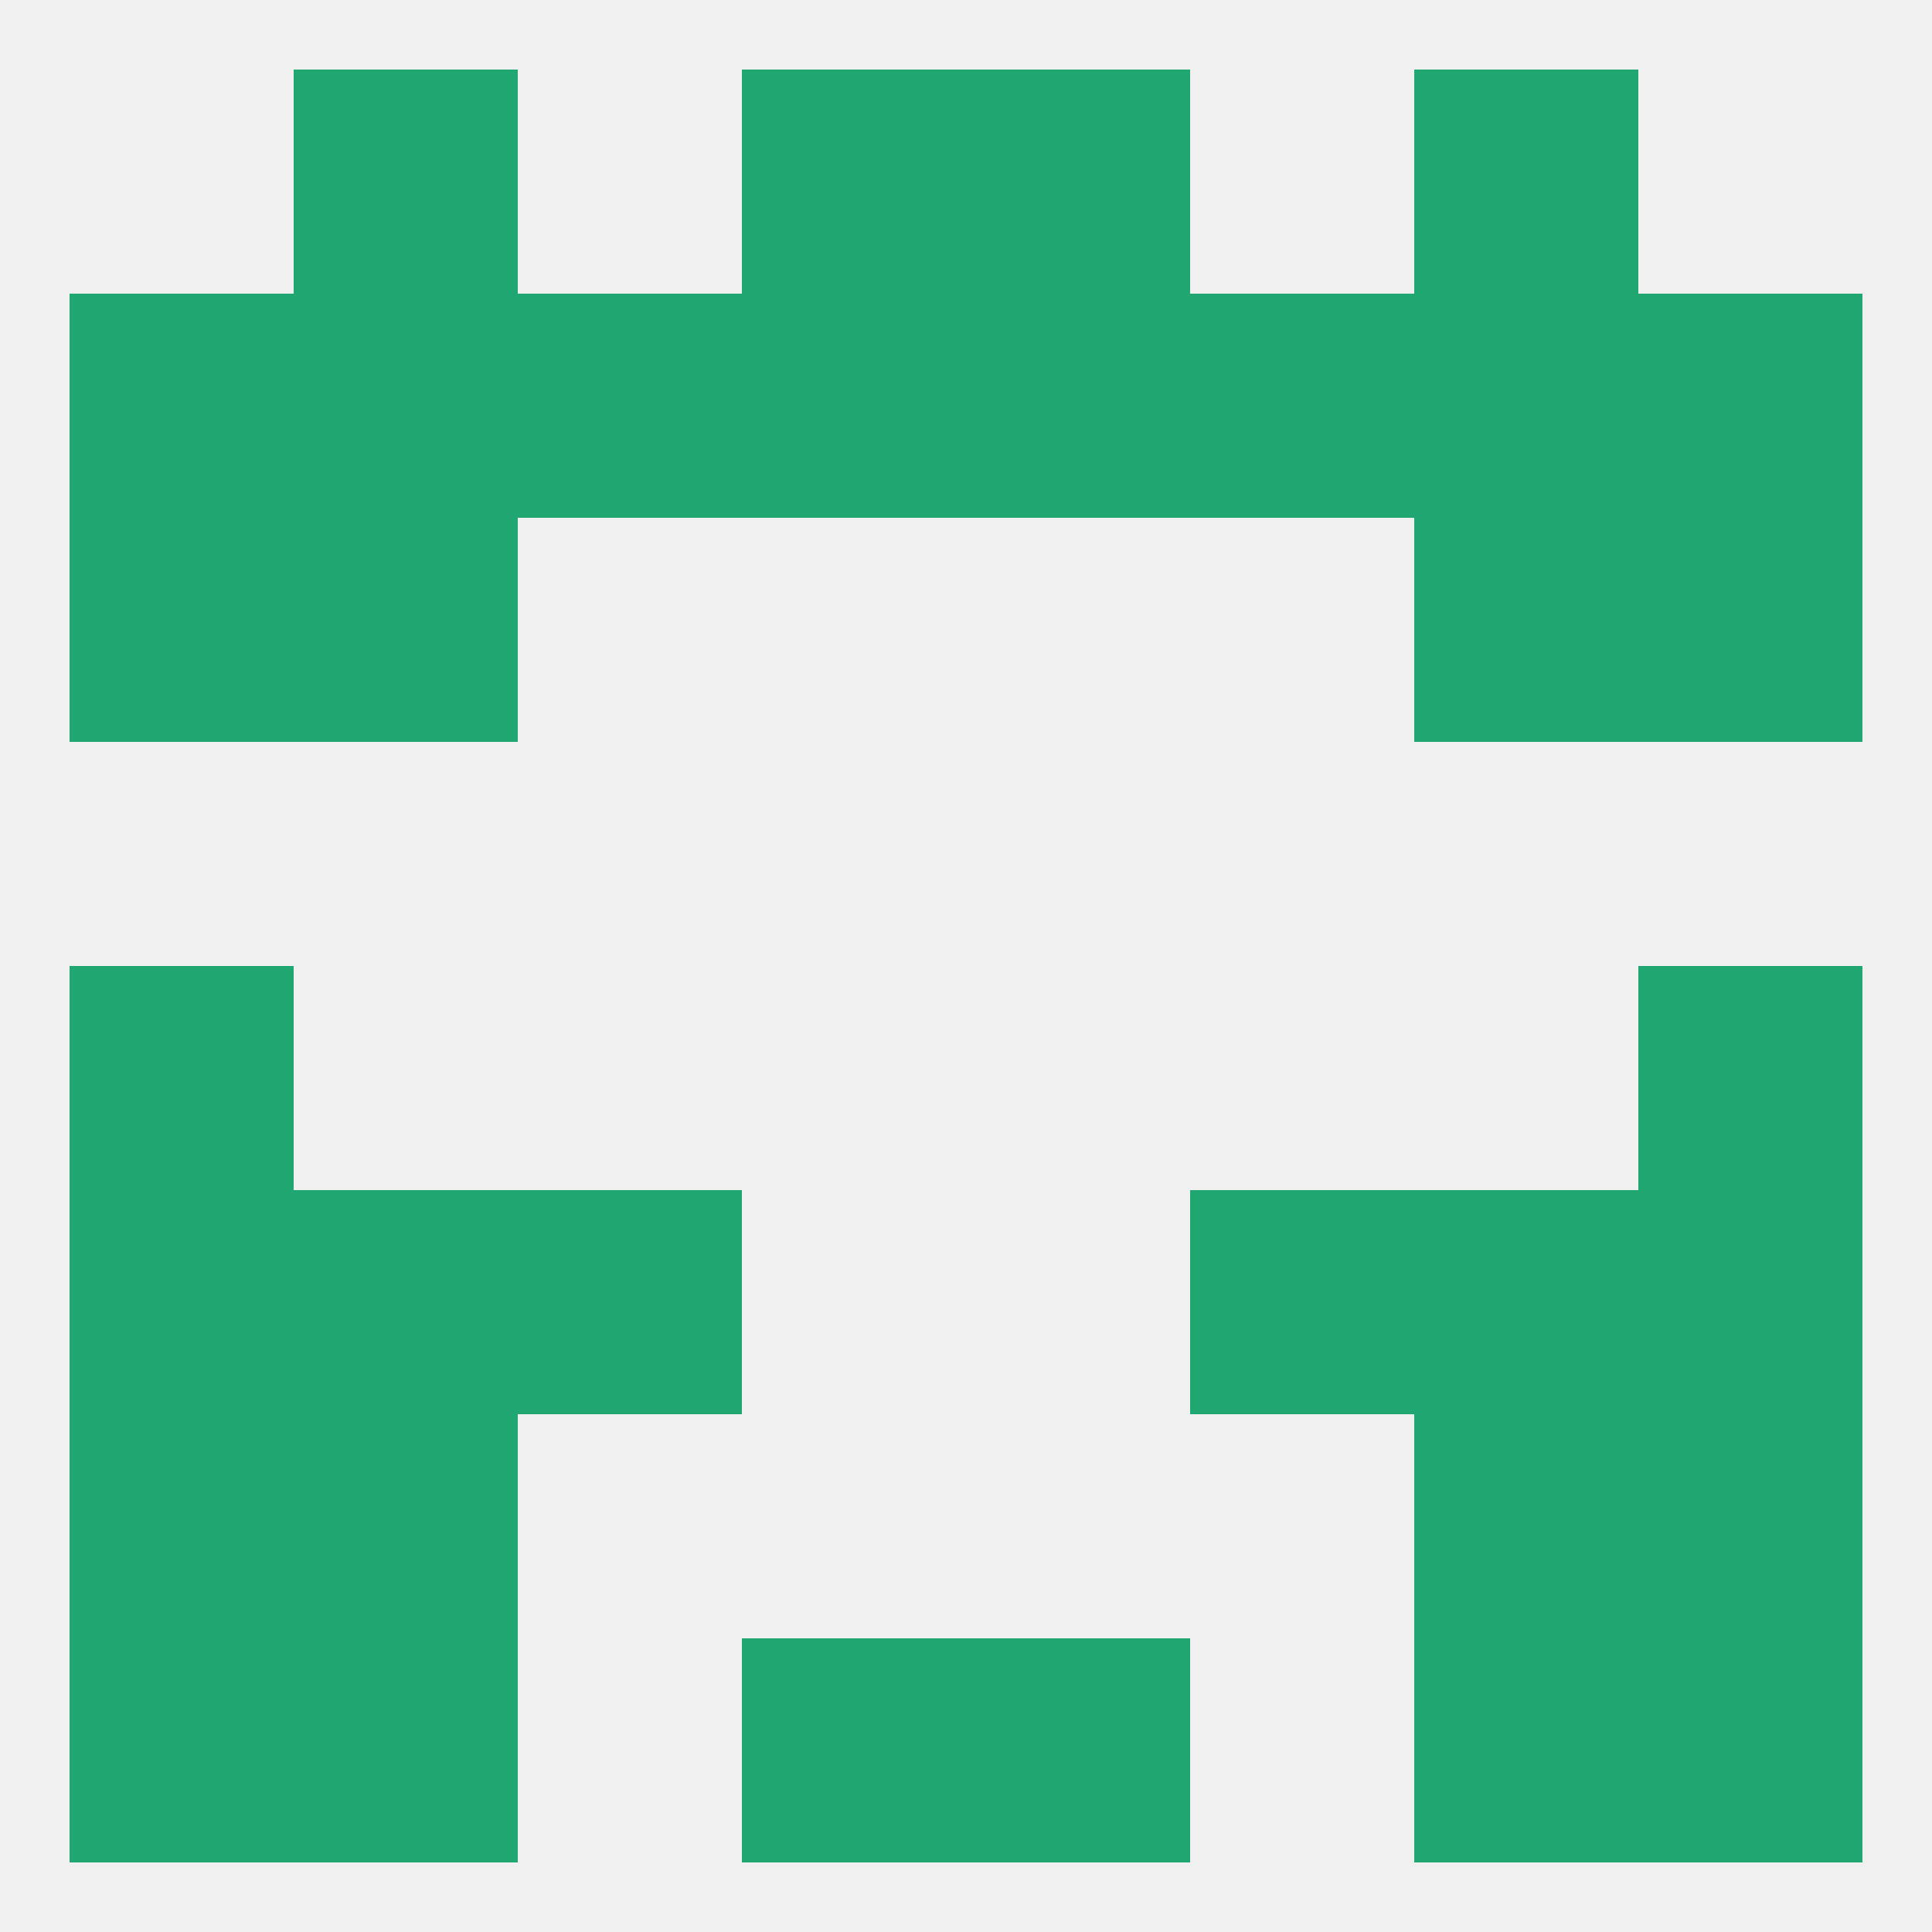
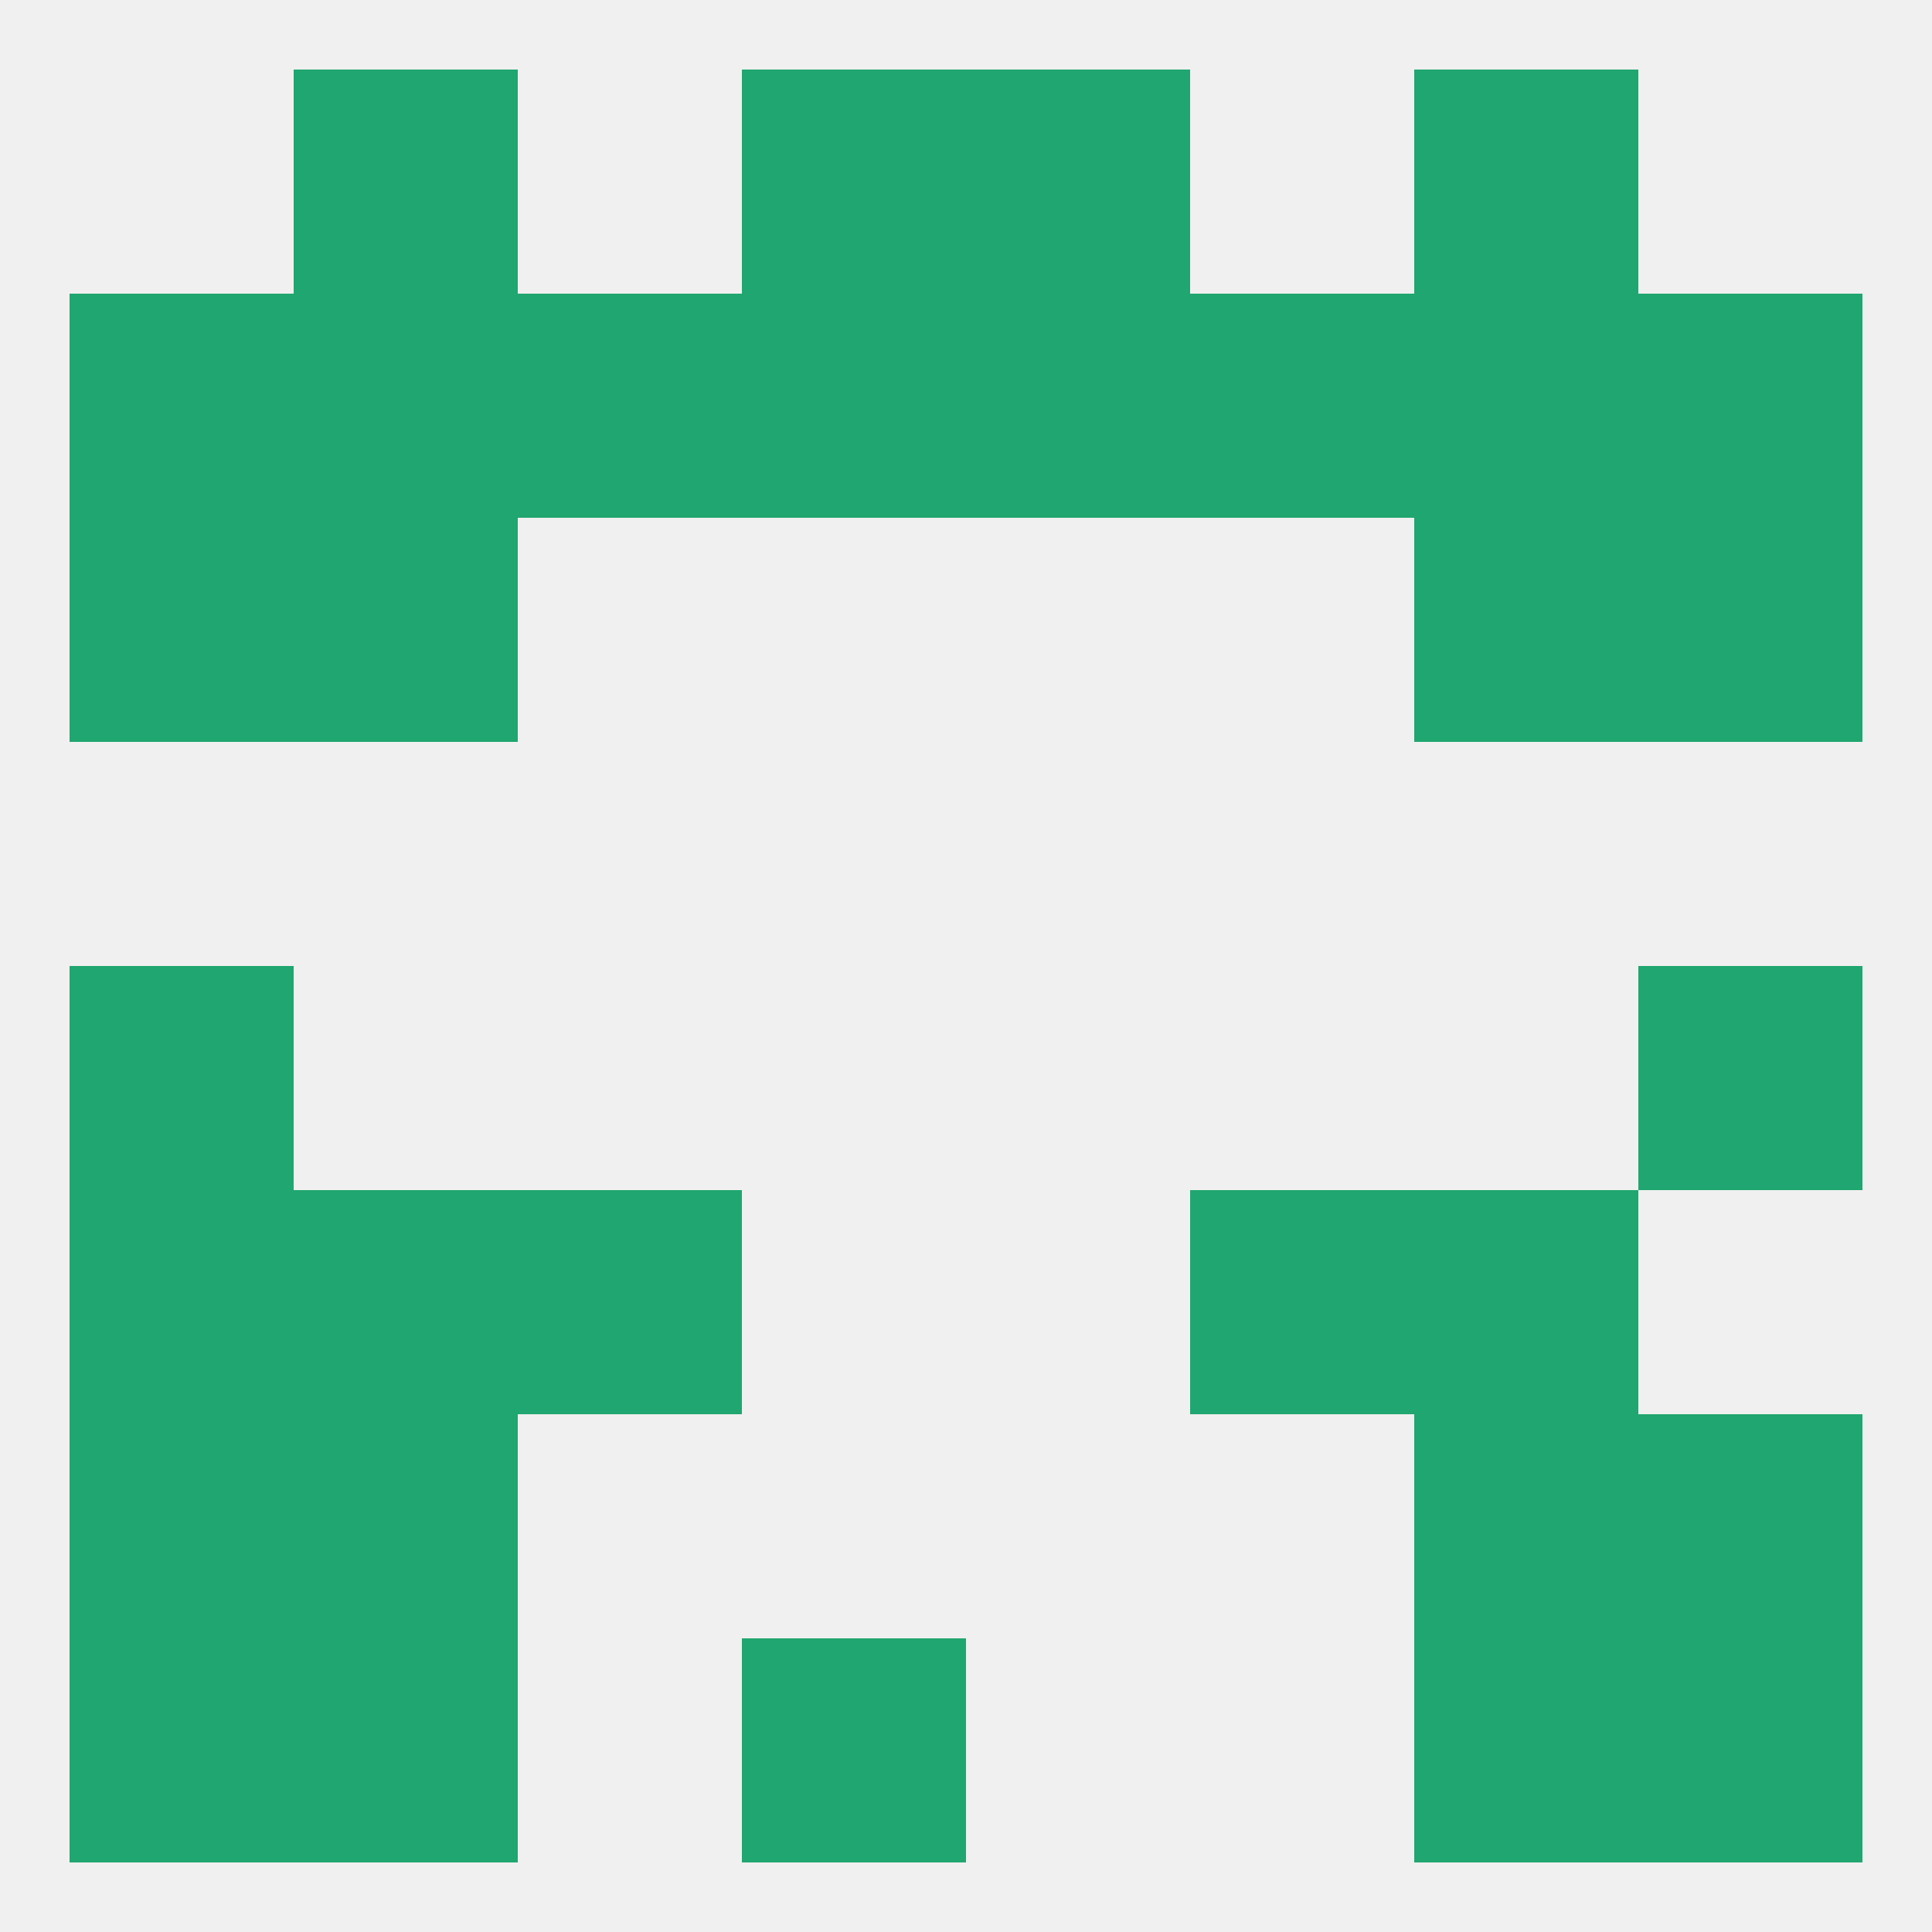
<svg xmlns="http://www.w3.org/2000/svg" version="1.1" baseprofile="full" width="250" height="250" viewBox="0 0 250 250">
  <rect width="100%" height="100%" fill="rgba(240,240,240,255)" />
  <rect x="9" y="38" width="29" height="29" fill="rgba(32,166,112,255)" />
  <rect x="38" y="38" width="29" height="29" fill="rgba(32,166,112,255)" />
  <rect x="183" y="38" width="29" height="29" fill="rgba(32,166,112,255)" />
  <rect x="67" y="38" width="29" height="29" fill="rgba(32,166,112,255)" />
  <rect x="212" y="38" width="29" height="29" fill="rgba(32,166,112,255)" />
  <rect x="154" y="38" width="29" height="29" fill="rgba(32,166,112,255)" />
  <rect x="96" y="38" width="29" height="29" fill="rgba(32,166,112,255)" />
  <rect x="125" y="38" width="29" height="29" fill="rgba(32,166,112,255)" />
  <rect x="38" y="67" width="29" height="29" fill="rgba(32,166,112,255)" />
  <rect x="183" y="67" width="29" height="29" fill="rgba(32,166,112,255)" />
  <rect x="9" y="67" width="29" height="29" fill="rgba(32,166,112,255)" />
  <rect x="212" y="67" width="29" height="29" fill="rgba(32,166,112,255)" />
  <rect x="9" y="125" width="29" height="29" fill="rgba(32,166,112,255)" />
  <rect x="212" y="125" width="29" height="29" fill="rgba(32,166,112,255)" />
  <rect x="9" y="154" width="29" height="29" fill="rgba(32,166,112,255)" />
-   <rect x="212" y="154" width="29" height="29" fill="rgba(32,166,112,255)" />
  <rect x="38" y="154" width="29" height="29" fill="rgba(32,166,112,255)" />
  <rect x="183" y="154" width="29" height="29" fill="rgba(32,166,112,255)" />
  <rect x="67" y="154" width="29" height="29" fill="rgba(32,166,112,255)" />
  <rect x="154" y="154" width="29" height="29" fill="rgba(32,166,112,255)" />
  <rect x="96" y="212" width="29" height="29" fill="rgba(32,166,112,255)" />
-   <rect x="125" y="212" width="29" height="29" fill="rgba(32,166,112,255)" />
  <rect x="38" y="212" width="29" height="29" fill="rgba(32,166,112,255)" />
  <rect x="183" y="212" width="29" height="29" fill="rgba(32,166,112,255)" />
  <rect x="9" y="212" width="29" height="29" fill="rgba(32,166,112,255)" />
  <rect x="212" y="212" width="29" height="29" fill="rgba(32,166,112,255)" />
  <rect x="9" y="183" width="29" height="29" fill="rgba(32,166,112,255)" />
  <rect x="212" y="183" width="29" height="29" fill="rgba(32,166,112,255)" />
  <rect x="38" y="183" width="29" height="29" fill="rgba(32,166,112,255)" />
  <rect x="183" y="183" width="29" height="29" fill="rgba(32,166,112,255)" />
  <rect x="38" y="9" width="29" height="29" fill="rgba(32,166,112,255)" />
  <rect x="183" y="9" width="29" height="29" fill="rgba(32,166,112,255)" />
  <rect x="96" y="9" width="29" height="29" fill="rgba(32,166,112,255)" />
  <rect x="125" y="9" width="29" height="29" fill="rgba(32,166,112,255)" />
</svg>